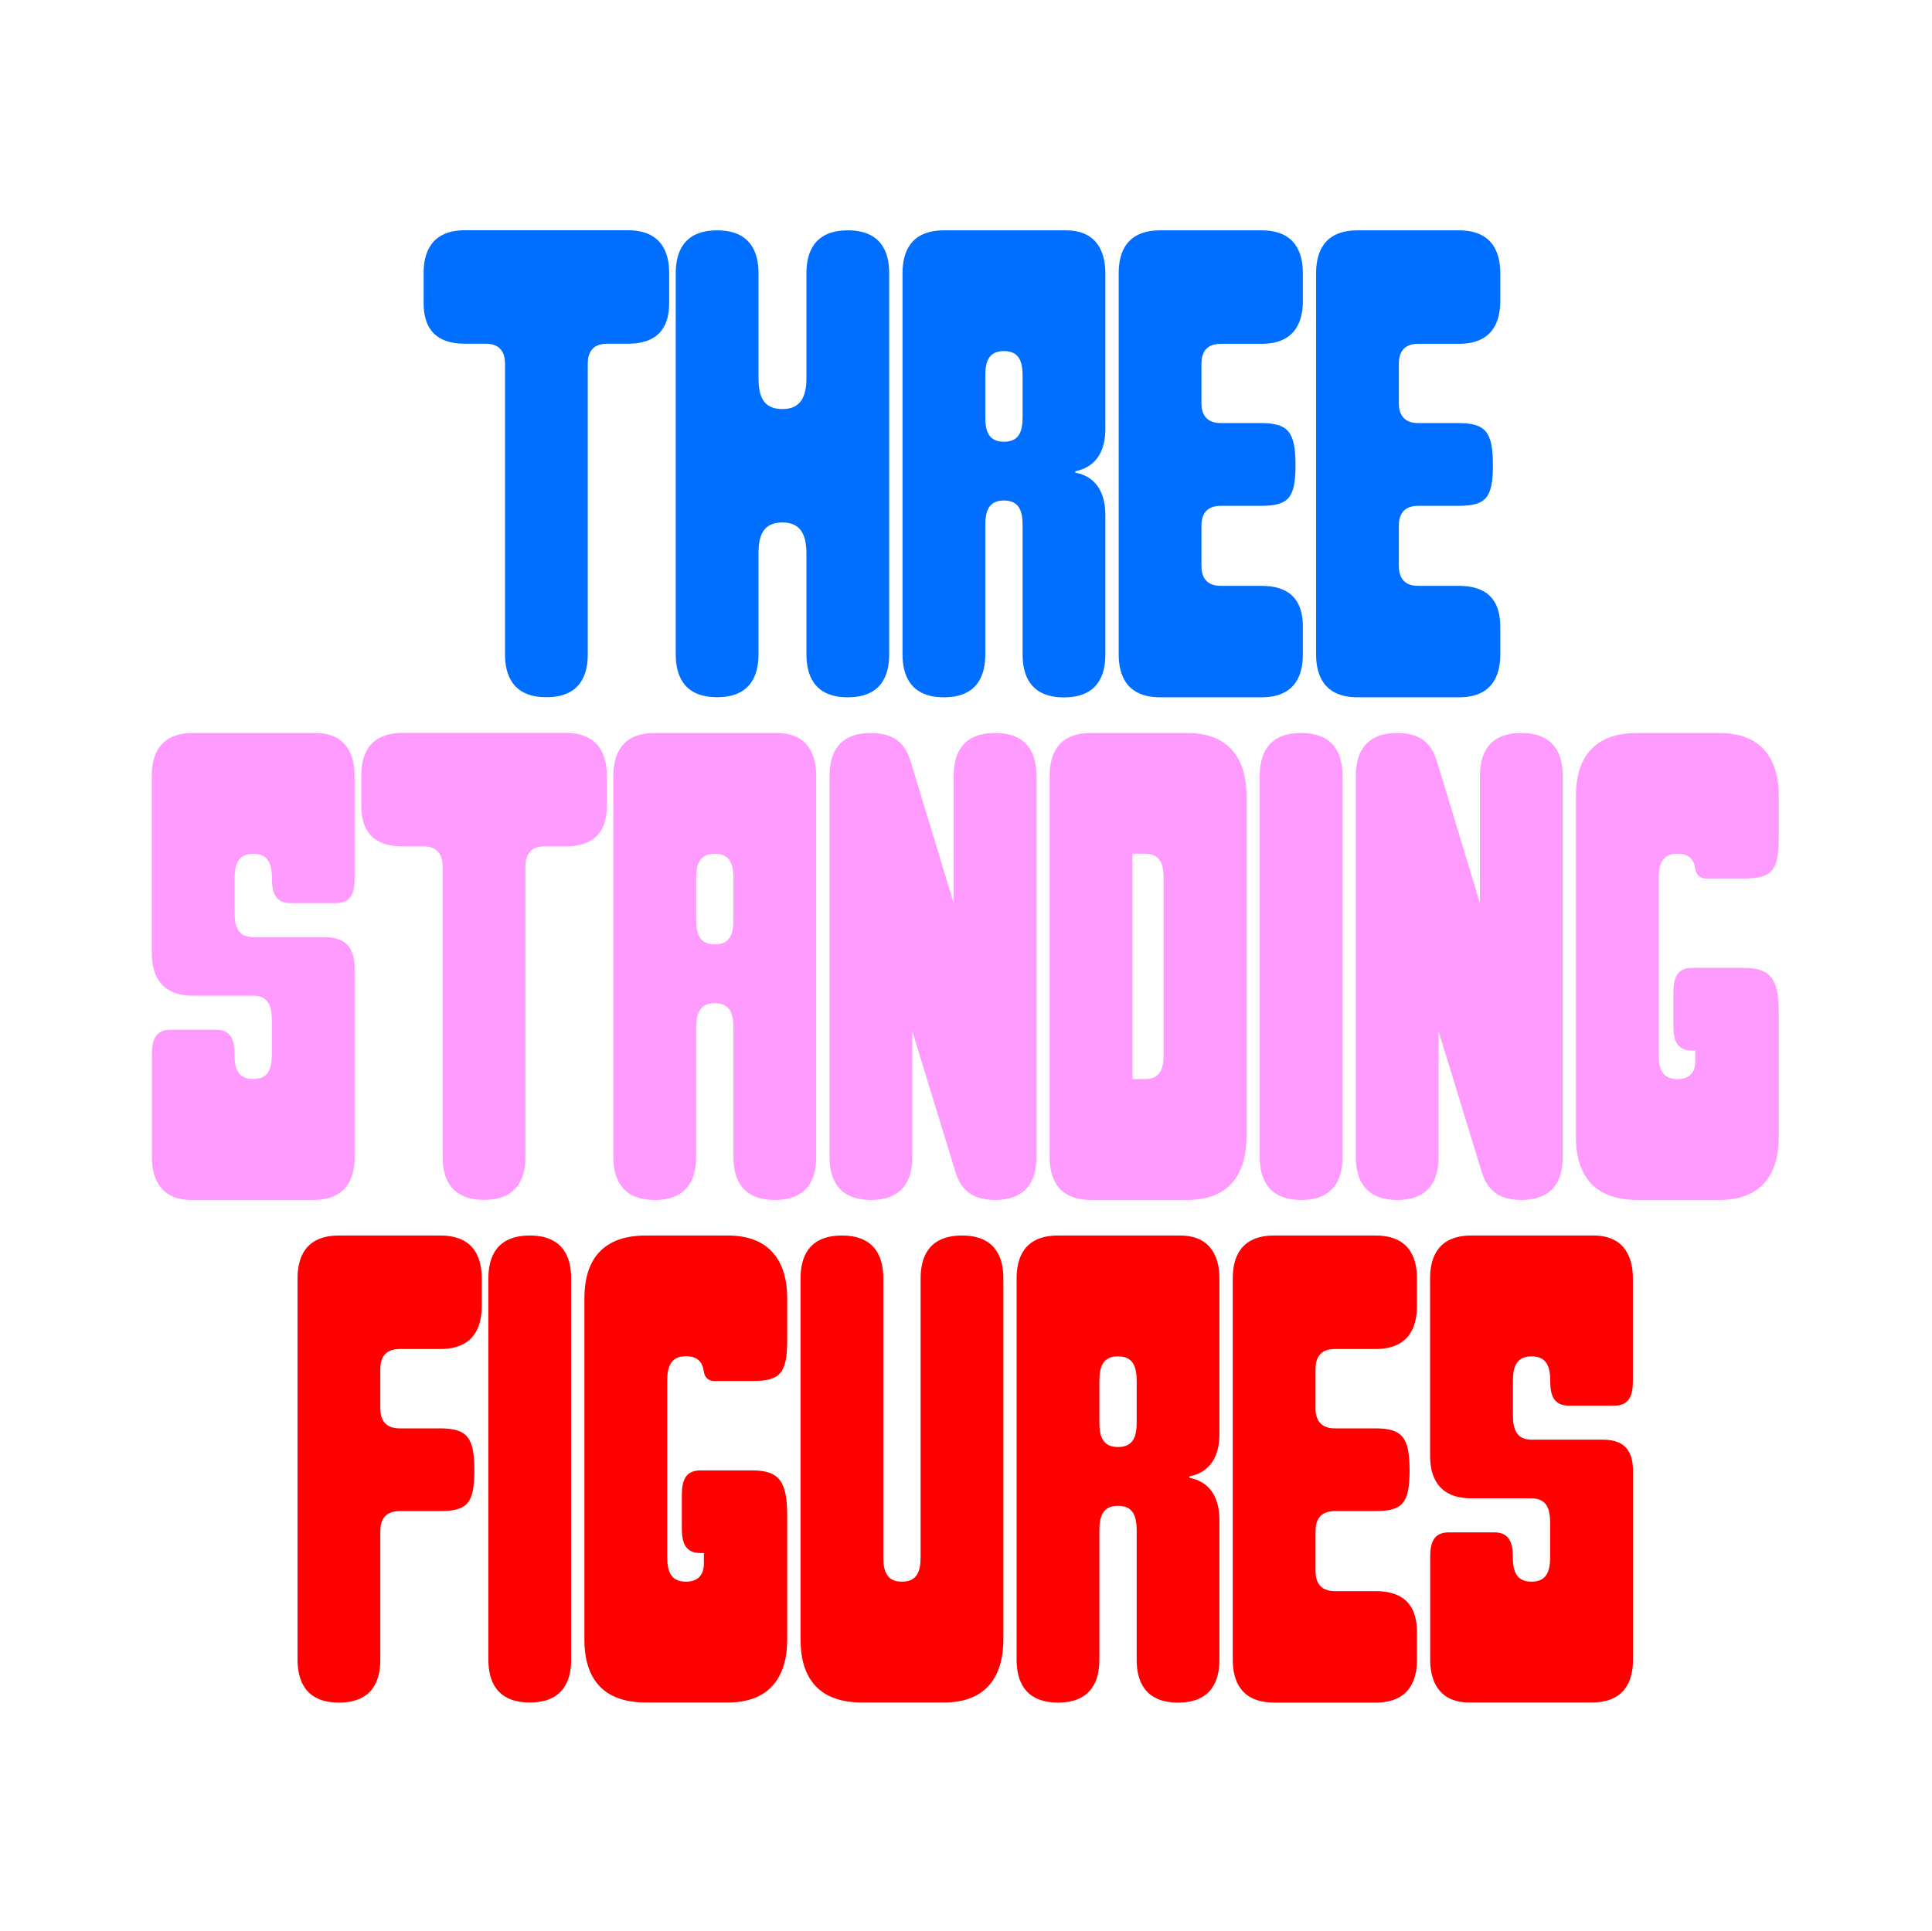
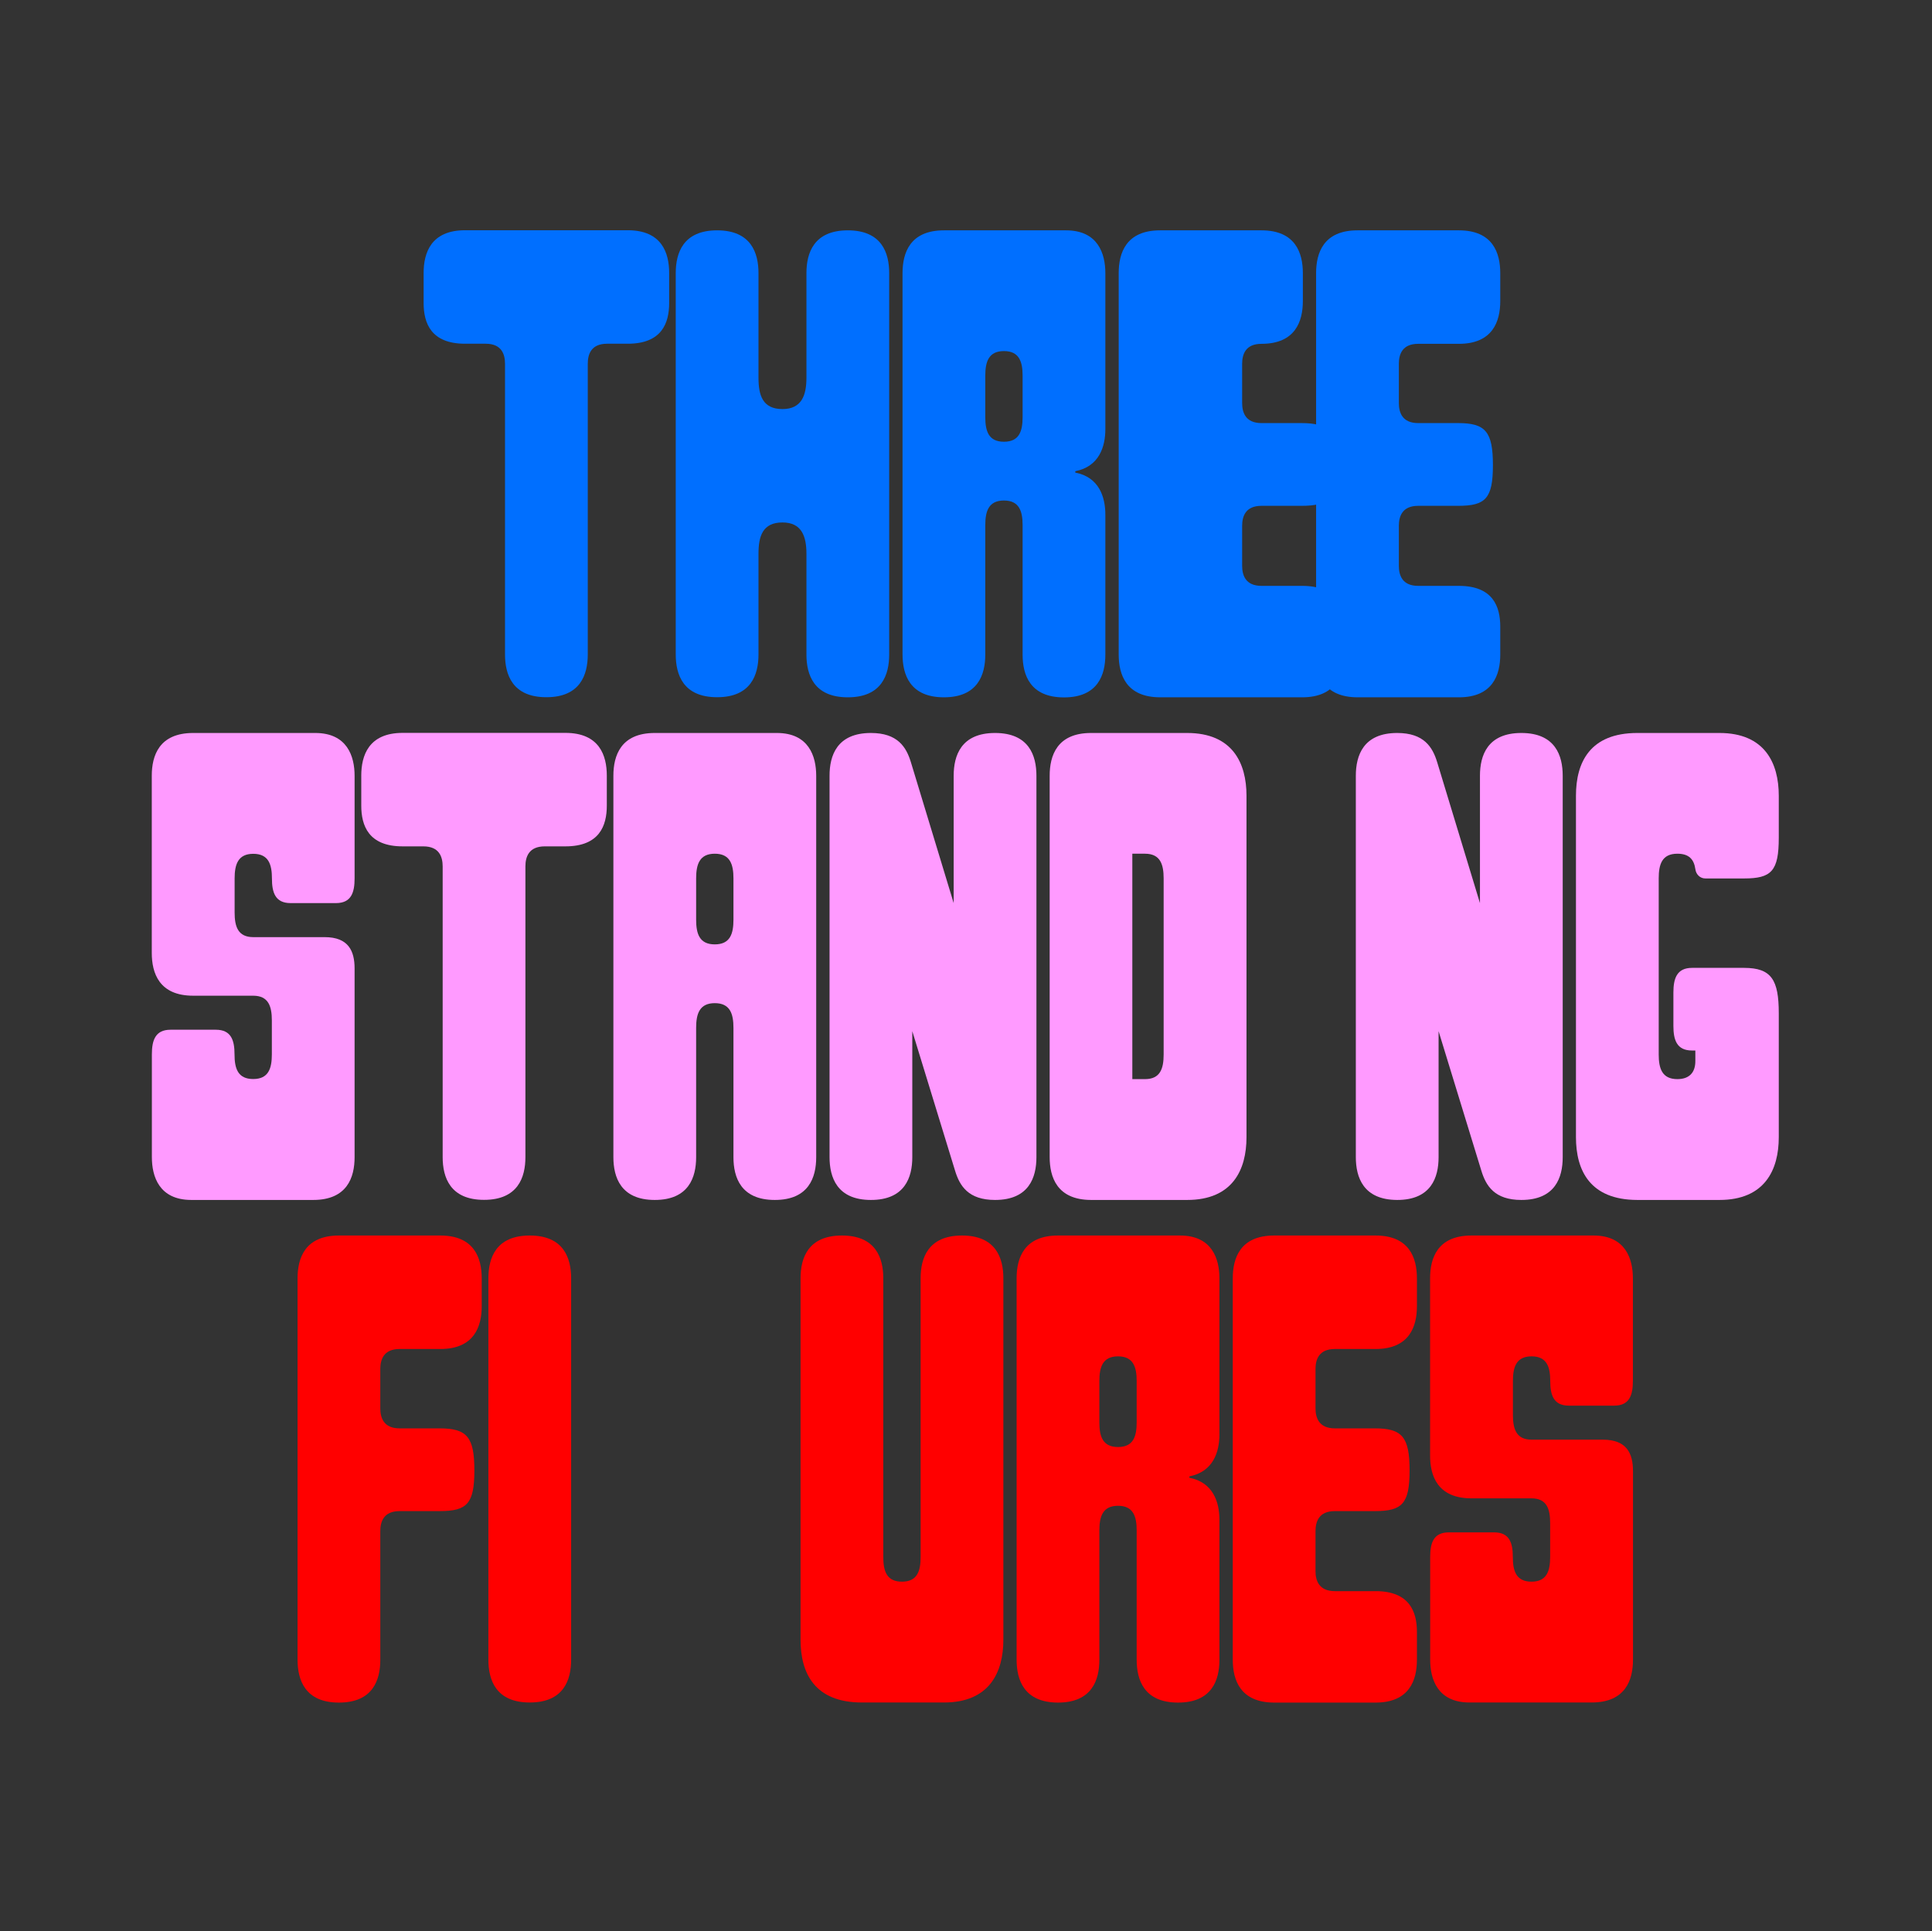
<svg xmlns="http://www.w3.org/2000/svg" xmlns:xlink="http://www.w3.org/1999/xlink" version="1.1" id="Calque_1" x="0px" y="0px" viewBox="0 0 1998.5 1998.1" style="enable-background:new 0 0 1998.5 1998.1;" xml:space="preserve">
  <rect x="0" y="0" width="1998.5" height="1998.1" fill="#333333" stroke="none" />
  <style type="text/css">
	.st0{clip-path:url(#SVGID_00000150100353942997252550000017053181235477691580_);fill:#FFFFFF;}
	.st1{fill:#006FFF;}
	.st2{fill:#FF9AFF;}
	.st3{fill:#FF0000;}
</style>
  <g>
    <g>
      <defs>
-         <rect id="SVGID_1_" x="-1.4" width="1999.9" height="1999.8" />
-       </defs>
+         </defs>
      <clipPath id="SVGID_00000151514816256724890030000004853387276847271832_">
        <use xlink:href="#SVGID_1_" style="overflow:visible;" />
      </clipPath>
      <polygon style="clip-path:url(#SVGID_00000151514816256724890030000004853387276847271832_);fill:#FFFFFF;" points="-1.5,-0.2     -1.5,1999.8 1998.5,1999.8 1998.5,-0.2 -1.5,-0.2   " />
    </g>
    <g>
      <path class="st1" d="M522.4,677.1V376.3c0-9.7-3.4-20.7-20-20.7H481c-35.2,0-42.8-21.4-42.8-42.1v-31.1c0-20.7,7.6-44.2,42.8-44.2    h168.4c35.2,0,42.8,23.5,42.8,44.2v31.1c0,20.7-7.6,42.1-42.8,42.1H628c-16.6,0-20,11-20,20.7v300.8c0,20.7-7.6,44.2-42.8,44.2    S522.4,697.8,522.4,677.1z" />
      <path class="st1" d="M699,677.1V282.5c0-20.7,7.6-44.2,42.8-44.2s42.8,23.5,42.8,44.2v108.3c0,17.9,4.1,32.4,24.8,32.4    c20,0,24.8-14.5,24.8-32.4V282.5c0-20.7,7.6-44.2,42.8-44.2c35.2,0,42.8,23.5,42.8,44.2v394.7c0,20.7-7.6,44.2-42.8,44.2    c-35.2,0-42.8-23.5-42.8-44.2V572.9c0-17.9-4.8-32.4-24.8-32.4c-20.7,0-24.8,14.5-24.8,32.4v104.2c0,20.7-7.6,44.2-42.8,44.2    S699,697.8,699,677.1z" />
      <path class="st1" d="M933.6,677.1V282.5c0-20.7,7.6-44.2,42.8-44.2h126.3c33.1,0,40.7,24.2,40.7,44.2v161.5    c0,17.9-6.2,38.6-31.1,43.5v1.4c24.8,4.8,31.1,25.5,31.1,43.5v144.9c0,20.7-7.6,44.2-42.8,44.2c-35.2,0-42.8-23.5-42.8-44.2V543.3    c0-14.5-3.5-25.5-19.3-25.5s-19.3,11-19.3,25.5v133.9c0,20.7-7.6,44.2-42.8,44.2S933.6,697.8,933.6,677.1z M1038.5,457    c15.9,0,19.3-11,19.3-25.5v-42.8c0-14.5-3.5-25.5-19.3-25.5s-19.3,11-19.3,25.5v42.8C1019.2,446,1022.6,457,1038.5,457z" />
-       <path class="st1" d="M1157.2,677.1V282.5c0-20.7,7.6-44.2,42.8-44.2h104.9c35.2,0,42.8,23.5,42.8,44.2v29    c0,20.7-7.6,44.2-42.8,44.2h-42.1c-16.6,0-20,11-20,20.7V417c0,9.7,3.5,20.7,20,20.7h41.4c28.3,0,35.9,9,35.9,43.5    c0,34.5-7.6,42.1-35.9,42.1h-41.4c-16.6,0-20,11-20,20.7v41.4c0,9.7,3.5,20.7,20,20.7h42.1c35.2,0,42.8,21.4,42.8,42.1v29    c0,20.7-7.6,44.2-42.8,44.2H1200C1164.8,721.3,1157.2,697.8,1157.2,677.1z" />
+       <path class="st1" d="M1157.2,677.1V282.5c0-20.7,7.6-44.2,42.8-44.2h104.9c35.2,0,42.8,23.5,42.8,44.2v29    c0,20.7-7.6,44.2-42.8,44.2c-16.6,0-20,11-20,20.7V417c0,9.7,3.5,20.7,20,20.7h41.4c28.3,0,35.9,9,35.9,43.5    c0,34.5-7.6,42.1-35.9,42.1h-41.4c-16.6,0-20,11-20,20.7v41.4c0,9.7,3.5,20.7,20,20.7h42.1c35.2,0,42.8,21.4,42.8,42.1v29    c0,20.7-7.6,44.2-42.8,44.2H1200C1164.8,721.3,1157.2,697.8,1157.2,677.1z" />
      <path class="st1" d="M1361.4,677.1V282.5c0-20.7,7.6-44.2,42.8-44.2h104.9c35.2,0,42.8,23.5,42.8,44.2v29    c0,20.7-7.6,44.2-42.8,44.2H1467c-16.6,0-20,11-20,20.7V417c0,9.7,3.5,20.7,20,20.7h41.4c28.3,0,35.9,9,35.9,43.5    c0,34.5-7.6,42.1-35.9,42.1H1467c-16.6,0-20,11-20,20.7v41.4c0,9.7,3.5,20.7,20,20.7h42.1c35.2,0,42.8,21.4,42.8,42.1v29    c0,20.7-7.6,44.2-42.8,44.2h-104.9C1369,721.3,1361.4,697.8,1361.4,677.1z" />
    </g>
    <g>
      <path class="st2" d="M157.1,1197.1v-106.3c0-14.5,3.5-25.5,19.3-25.5h46.9c15.9,0,19.3,11,19.3,25.5c0,14.5,3.4,25.5,19.3,25.5    s19.3-11,19.3-25.5v-35.2c0-14.5-3.5-25.5-19.3-25.5h-62.1c-35.2,0-42.8-23.5-42.8-44.2V802.5c0-20.7,7.6-44.2,42.8-44.2h126.3    c33.1,0,40.7,24.2,40.7,44.2v106.3c0,14.5-3.4,25.5-19.3,25.5h-46.9c-15.9,0-19.3-11-19.3-25.5c0-14.5-3.5-25.5-19.3-25.5    s-19.3,11-19.3,25.5v35.2c0,14.5,3.4,25.5,19.3,25.5h73.8c24.8,0,31,14.5,31,32.4v195.3c0,20.7-7.6,44.2-42.8,44.2H197.8    C164.6,1241.3,157.1,1217.1,157.1,1197.1z" />
      <path class="st2" d="M457.9,1197.1V896.3c0-9.7-3.4-20.7-20-20.7h-21.4c-35.2,0-42.8-21.4-42.8-42.1v-31.1    c0-20.7,7.6-44.2,42.8-44.2h168.4c35.2,0,42.8,23.5,42.8,44.2v31.1c0,20.7-7.6,42.1-42.8,42.1h-21.4c-16.6,0-20,11-20,20.7v300.8    c0,20.7-7.6,44.2-42.8,44.2S457.9,1217.8,457.9,1197.1z" />
      <path class="st2" d="M634.5,1197.1V802.5c0-20.7,7.6-44.2,42.8-44.2h126.3c33.1,0,40.7,24.2,40.7,44.2v394.7    c0,20.7-7.6,44.2-42.8,44.2c-35.2,0-42.8-23.5-42.8-44.2v-133.9c0-14.5-3.5-25.5-19.3-25.5s-19.3,11-19.3,25.5v133.9    c0,20.7-7.6,44.2-42.8,44.2S634.5,1217.8,634.5,1197.1z M739.4,977c15.9,0,19.3-11,19.3-25.5v-42.8c0-14.5-3.5-25.5-19.3-25.5    s-19.3,11-19.3,25.5v42.8C720.1,966,723.5,977,739.4,977z" />
      <path class="st2" d="M858.1,1197.1V802.5c0-20.7,7.6-44.2,42.8-44.2c27.6,0,36.6,14.5,41.4,30.4l44.2,145.6V802.5    c0-20.7,7.6-44.2,42.8-44.2c35.2,0,42.8,23.5,42.8,44.2v394.7c0,20.7-7.6,44.2-42.8,44.2c-27.6,0-36.6-14.5-41.4-30.4l-44.2-144.2    v130.4c0,20.7-7.6,44.2-42.8,44.2S858.1,1217.8,858.1,1197.1z" />
      <path class="st2" d="M1085.8,1197.1V802.5c0-20.7,7.6-44.2,42.8-44.2h99.4c46.9,0,61.4,31.1,61.4,64.9v353.3    c0,33.8-14.5,64.9-61.4,64.9h-99.4C1093.4,1241.3,1085.8,1217.8,1085.8,1197.1z M1184.4,1116.4c15.9,0,19.3-11,19.3-25.5V908.7    c0-14.5-3.5-25.5-19.3-25.5h-13.1v233.2H1184.4z" />
-       <path class="st2" d="M1303.1,1197.1V802.5c0-20.7,7.6-44.2,42.8-44.2c35.2,0,42.8,23.5,42.8,44.2v394.7c0,20.7-7.6,44.2-42.8,44.2    C1310.7,1241.3,1303.1,1217.8,1303.1,1197.1z" />
      <path class="st2" d="M1402.5,1197.1V802.5c0-20.7,7.6-44.2,42.8-44.2c27.6,0,36.6,14.5,41.4,30.4l44.2,145.6V802.5    c0-20.7,7.6-44.2,42.8-44.2s42.8,23.5,42.8,44.2v394.7c0,20.7-7.6,44.2-42.8,44.2c-27.6,0-36.6-14.5-41.4-30.4l-44.2-144.2v130.4    c0,20.7-7.6,44.2-42.8,44.2C1410.1,1241.3,1402.5,1217.8,1402.5,1197.1z" />
    </g>
    <g>
      <path class="st2" d="M1630.2,1176.4V823.2c0-34.5,14.5-64.9,63.5-64.9h84.9c46.9,0,61.4,31.1,61.4,64.9v43.5    c0,34.5-7.6,42.1-35.9,42.1h-40c-5.5,0-9.7-4.1-10.4-9.7c-1.4-9.7-6.2-15.9-18.6-15.9c-15.9,0-19.3,11-19.3,25.5v182.2    c0,14.5,3.5,25.5,19.3,25.5c12.4,0,18.6-6.9,18.6-18.6v-11h-3.4c-15.9,0-19.3-11-19.3-25.5v-34.5c0-14.5,3.5-25.5,19.3-25.5h53.8    c28.3,0,35.9,12.4,35.9,46.9v128.3c0,33.8-14.5,64.9-61.4,64.9h-84.9C1644.7,1241.3,1630.2,1210.9,1630.2,1176.4z" />
    </g>
    <g>
      <path class="st3" d="M307.8,1717.1v-394.7c0-20.7,7.6-44.2,42.8-44.2h104.9c35.2,0,42.8,23.5,42.8,44.2v29    c0,20.7-7.6,44.2-42.8,44.2h-42.1c-16.6,0-20,11-20,20.7v40.7c0,9.7,3.4,20.7,20,20.7h41.4c28.3,0,35.9,9,35.9,43.5    s-7.6,42.1-35.9,42.1h-41.4c-16.6,0-20,11-20,20.7v133.2c0,20.7-7.6,44.2-42.8,44.2S307.8,1737.8,307.8,1717.1z" />
      <path class="st3" d="M505.2,1717.1v-394.7c0-20.7,7.6-44.2,42.8-44.2s42.8,23.5,42.8,44.2v394.7c0,20.7-7.6,44.2-42.8,44.2    S505.2,1737.8,505.2,1717.1z" />
-       <path class="st3" d="M604.5,1696.4v-353.3c0-34.5,14.5-64.9,63.5-64.9h84.9c46.9,0,61.4,31.1,61.4,64.9v43.5    c0,34.5-7.6,42.1-35.9,42.1h-40c-5.5,0-9.7-4.1-10.3-9.7c-1.4-9.7-6.2-15.9-18.6-15.9c-15.9,0-19.3,11-19.3,25.5v182.2    c0,14.5,3.4,25.5,19.3,25.5c12.4,0,18.6-6.9,18.6-18.6v-11h-3.5c-15.9,0-19.3-11-19.3-25.5v-34.5c0-14.5,3.5-25.5,19.3-25.5h53.8    c28.3,0,35.9,12.4,35.9,46.9v128.3c0,33.8-14.5,64.9-61.4,64.9H668C619,1761.3,604.5,1730.9,604.5,1696.4z" />
      <path class="st3" d="M828.1,1696.4v-374c0-20.7,7.6-44.2,42.8-44.2s42.8,23.5,42.8,44.2v288.4c0,14.5,3.4,25.5,19.3,25.5    s19.3-11,19.3-25.5v-288.4c0-20.7,7.6-44.2,42.8-44.2c35.2,0,42.8,23.5,42.8,44.2v374c0,33.8-14.5,64.9-61.4,64.9h-84.9    C842.6,1761.3,828.1,1730.9,828.1,1696.4z" />
      <path class="st3" d="M1051.6,1717.1v-394.7c0-20.7,7.6-44.2,42.8-44.2h126.3c33.1,0,40.7,24.2,40.7,44.2v161.5    c0,17.9-6.2,38.6-31.1,43.5v1.4c24.8,4.8,31.1,25.5,31.1,43.5v144.9c0,20.7-7.6,44.2-42.8,44.2c-35.2,0-42.8-23.5-42.8-44.2    v-133.9c0-14.5-3.5-25.5-19.3-25.5s-19.3,11-19.3,25.5v133.9c0,20.7-7.6,44.2-42.8,44.2    C1059.2,1761.3,1051.6,1737.8,1051.6,1717.1z M1156.5,1497c15.9,0,19.3-11,19.3-25.5v-42.8c0-14.5-3.5-25.5-19.3-25.5    s-19.3,11-19.3,25.5v42.8C1137.2,1486,1140.6,1497,1156.5,1497z" />
      <path class="st3" d="M1275.2,1717.1v-394.7c0-20.7,7.6-44.2,42.8-44.2h104.9c35.2,0,42.8,23.5,42.8,44.2v29    c0,20.7-7.6,44.2-42.8,44.2h-42.1c-16.6,0-20,11-20,20.7v40.7c0,9.7,3.5,20.7,20,20.7h41.4c28.3,0,35.9,9,35.9,43.5    s-7.6,42.1-35.9,42.1h-41.4c-16.6,0-20,11-20,20.7v41.4c0,9.7,3.5,20.7,20,20.7h42.1c35.2,0,42.8,21.4,42.8,42.1v29    c0,20.7-7.6,44.2-42.8,44.2h-104.9C1282.8,1761.3,1275.2,1737.8,1275.2,1717.1z" />
      <path class="st3" d="M1479.4,1717.1v-106.3c0-14.5,3.4-25.5,19.3-25.5h46.9c15.9,0,19.3,11,19.3,25.5c0,14.5,3.5,25.5,19.3,25.5    s19.3-11,19.3-25.5v-35.2c0-14.5-3.5-25.5-19.3-25.5h-62.1c-35.2,0-42.8-23.5-42.8-44.2v-183.5c0-20.7,7.6-44.2,42.8-44.2h126.3    c33.1,0,40.7,24.2,40.7,44.2v106.3c0,14.5-3.5,25.5-19.3,25.5h-46.9c-15.9,0-19.3-11-19.3-25.5s-3.5-25.5-19.3-25.5    s-19.3,11-19.3,25.5v35.2c0,14.5,3.5,25.5,19.3,25.5h73.8c24.8,0,31.1,14.5,31.1,32.4v195.3c0,20.7-7.6,44.2-42.8,44.2h-126.3    C1487,1761.3,1479.4,1737.1,1479.4,1717.1z" />
    </g>
  </g>
</svg>